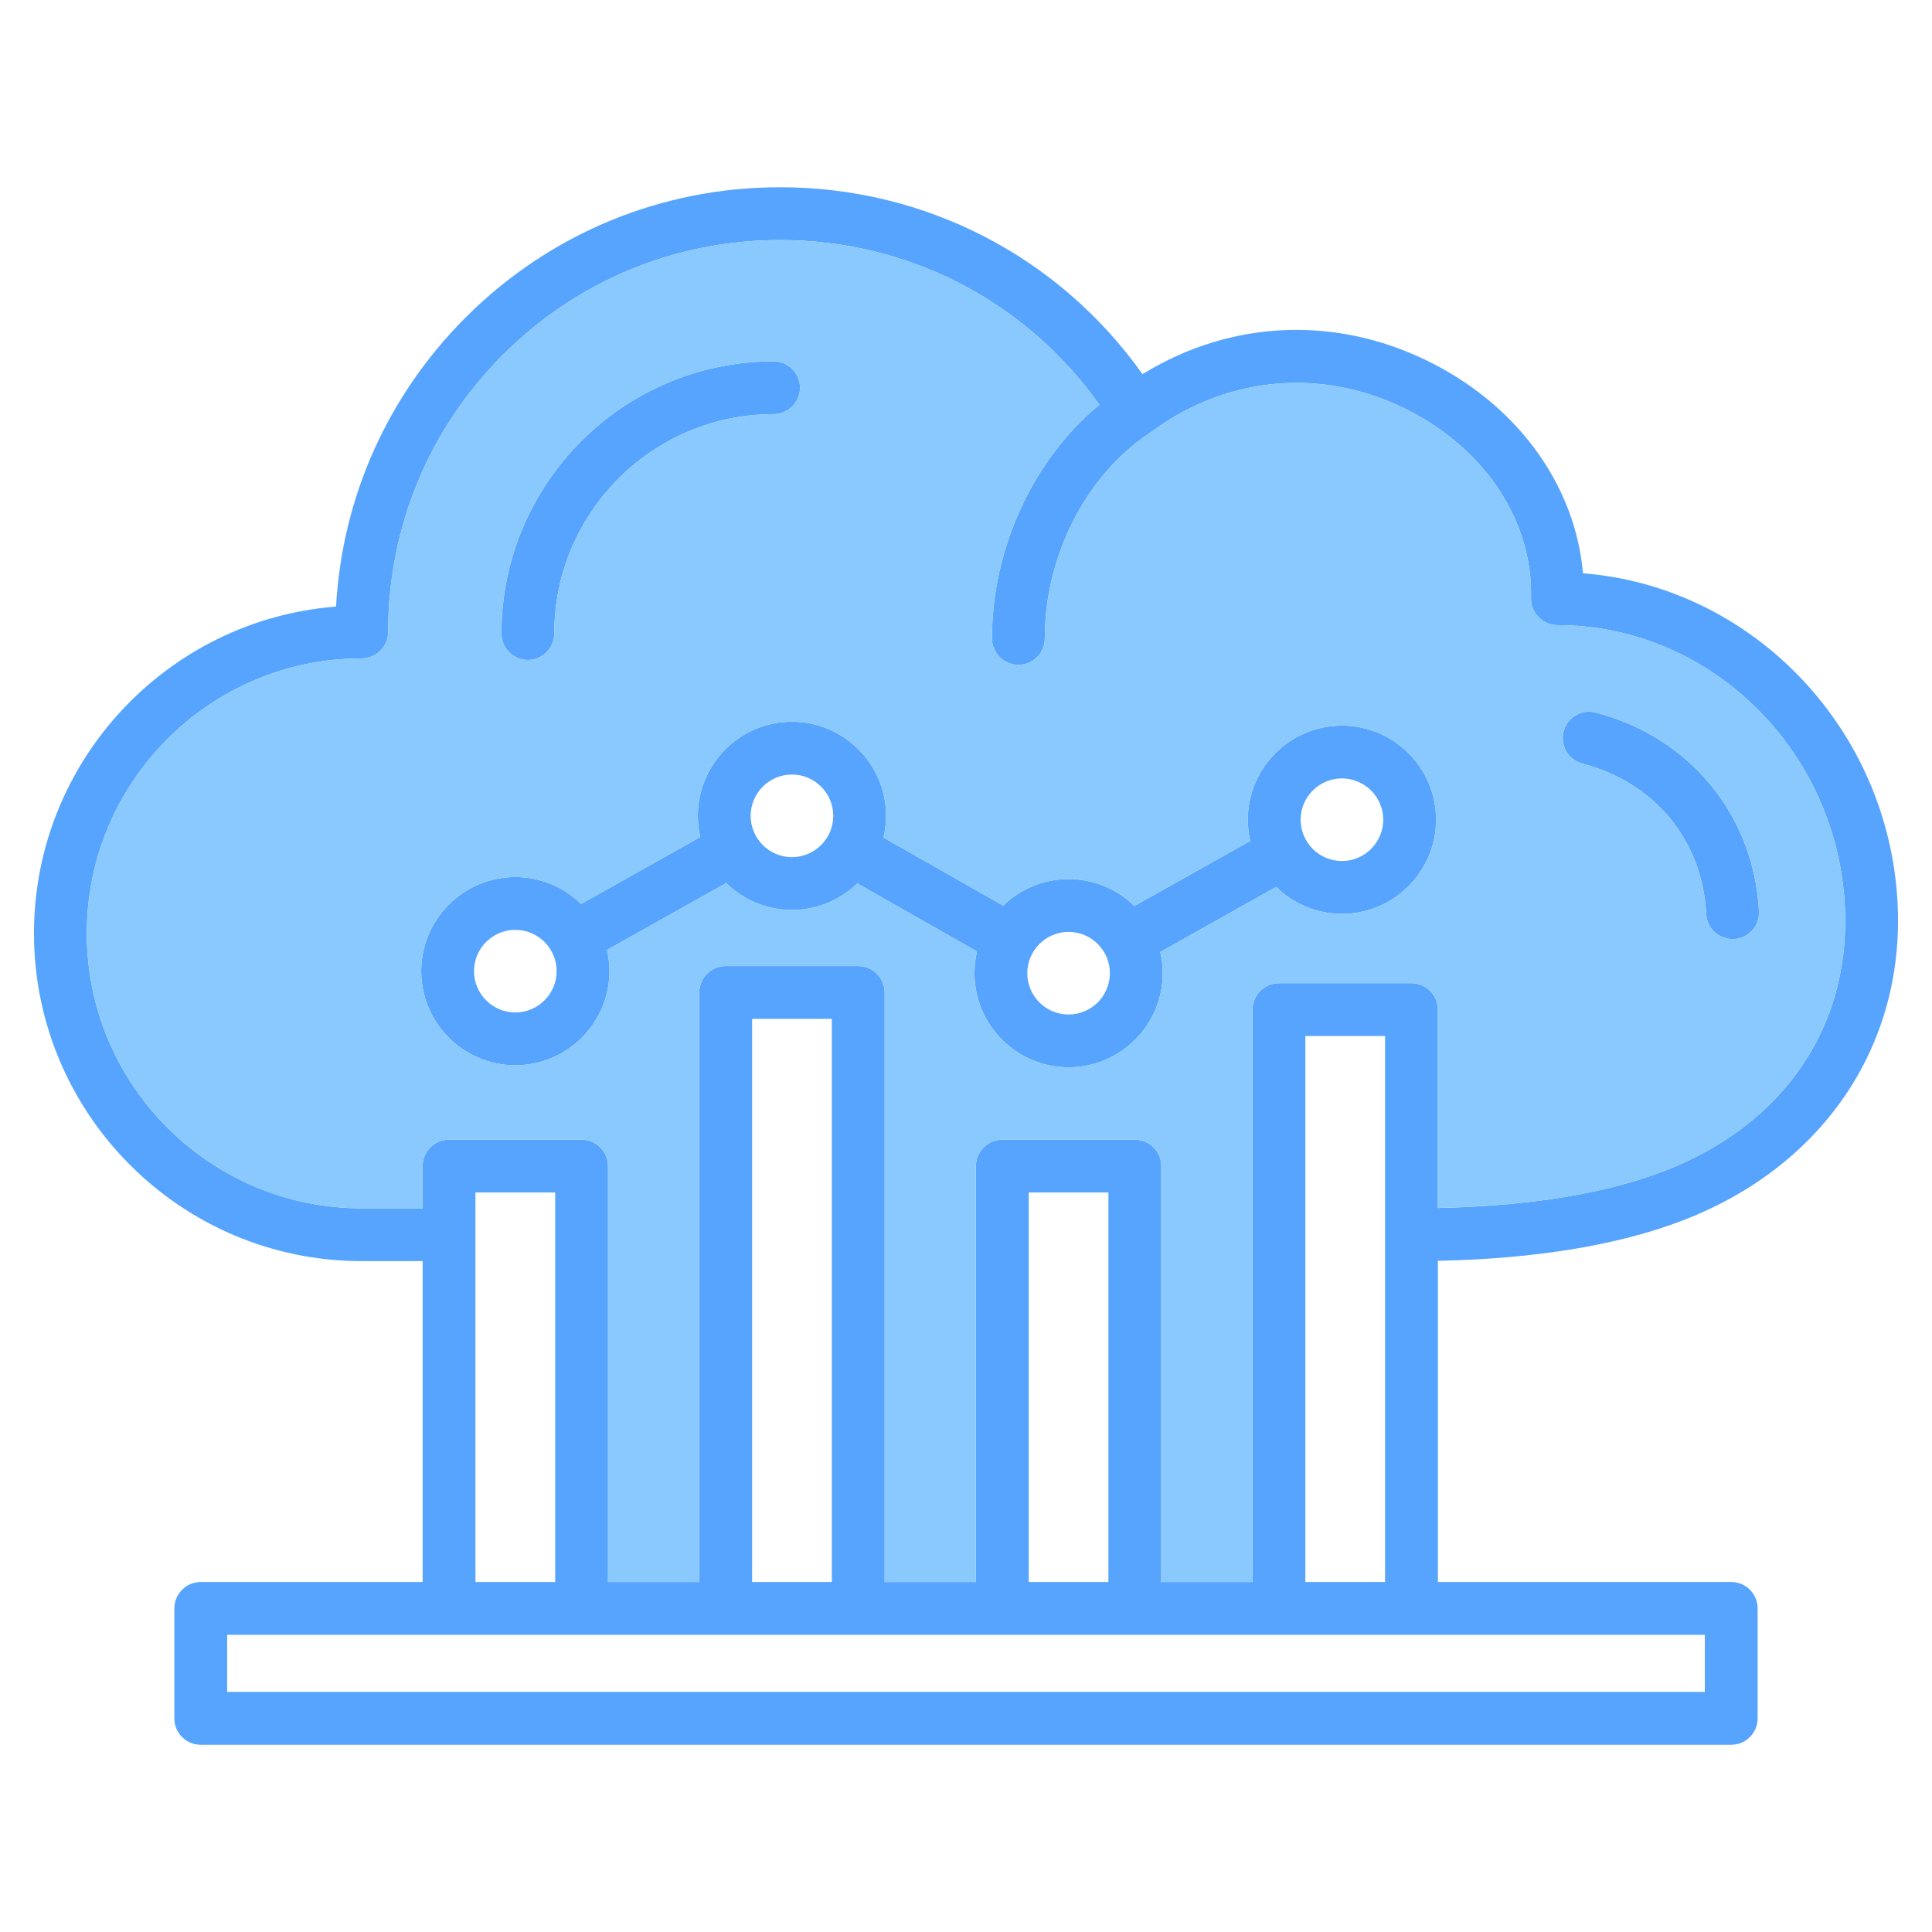
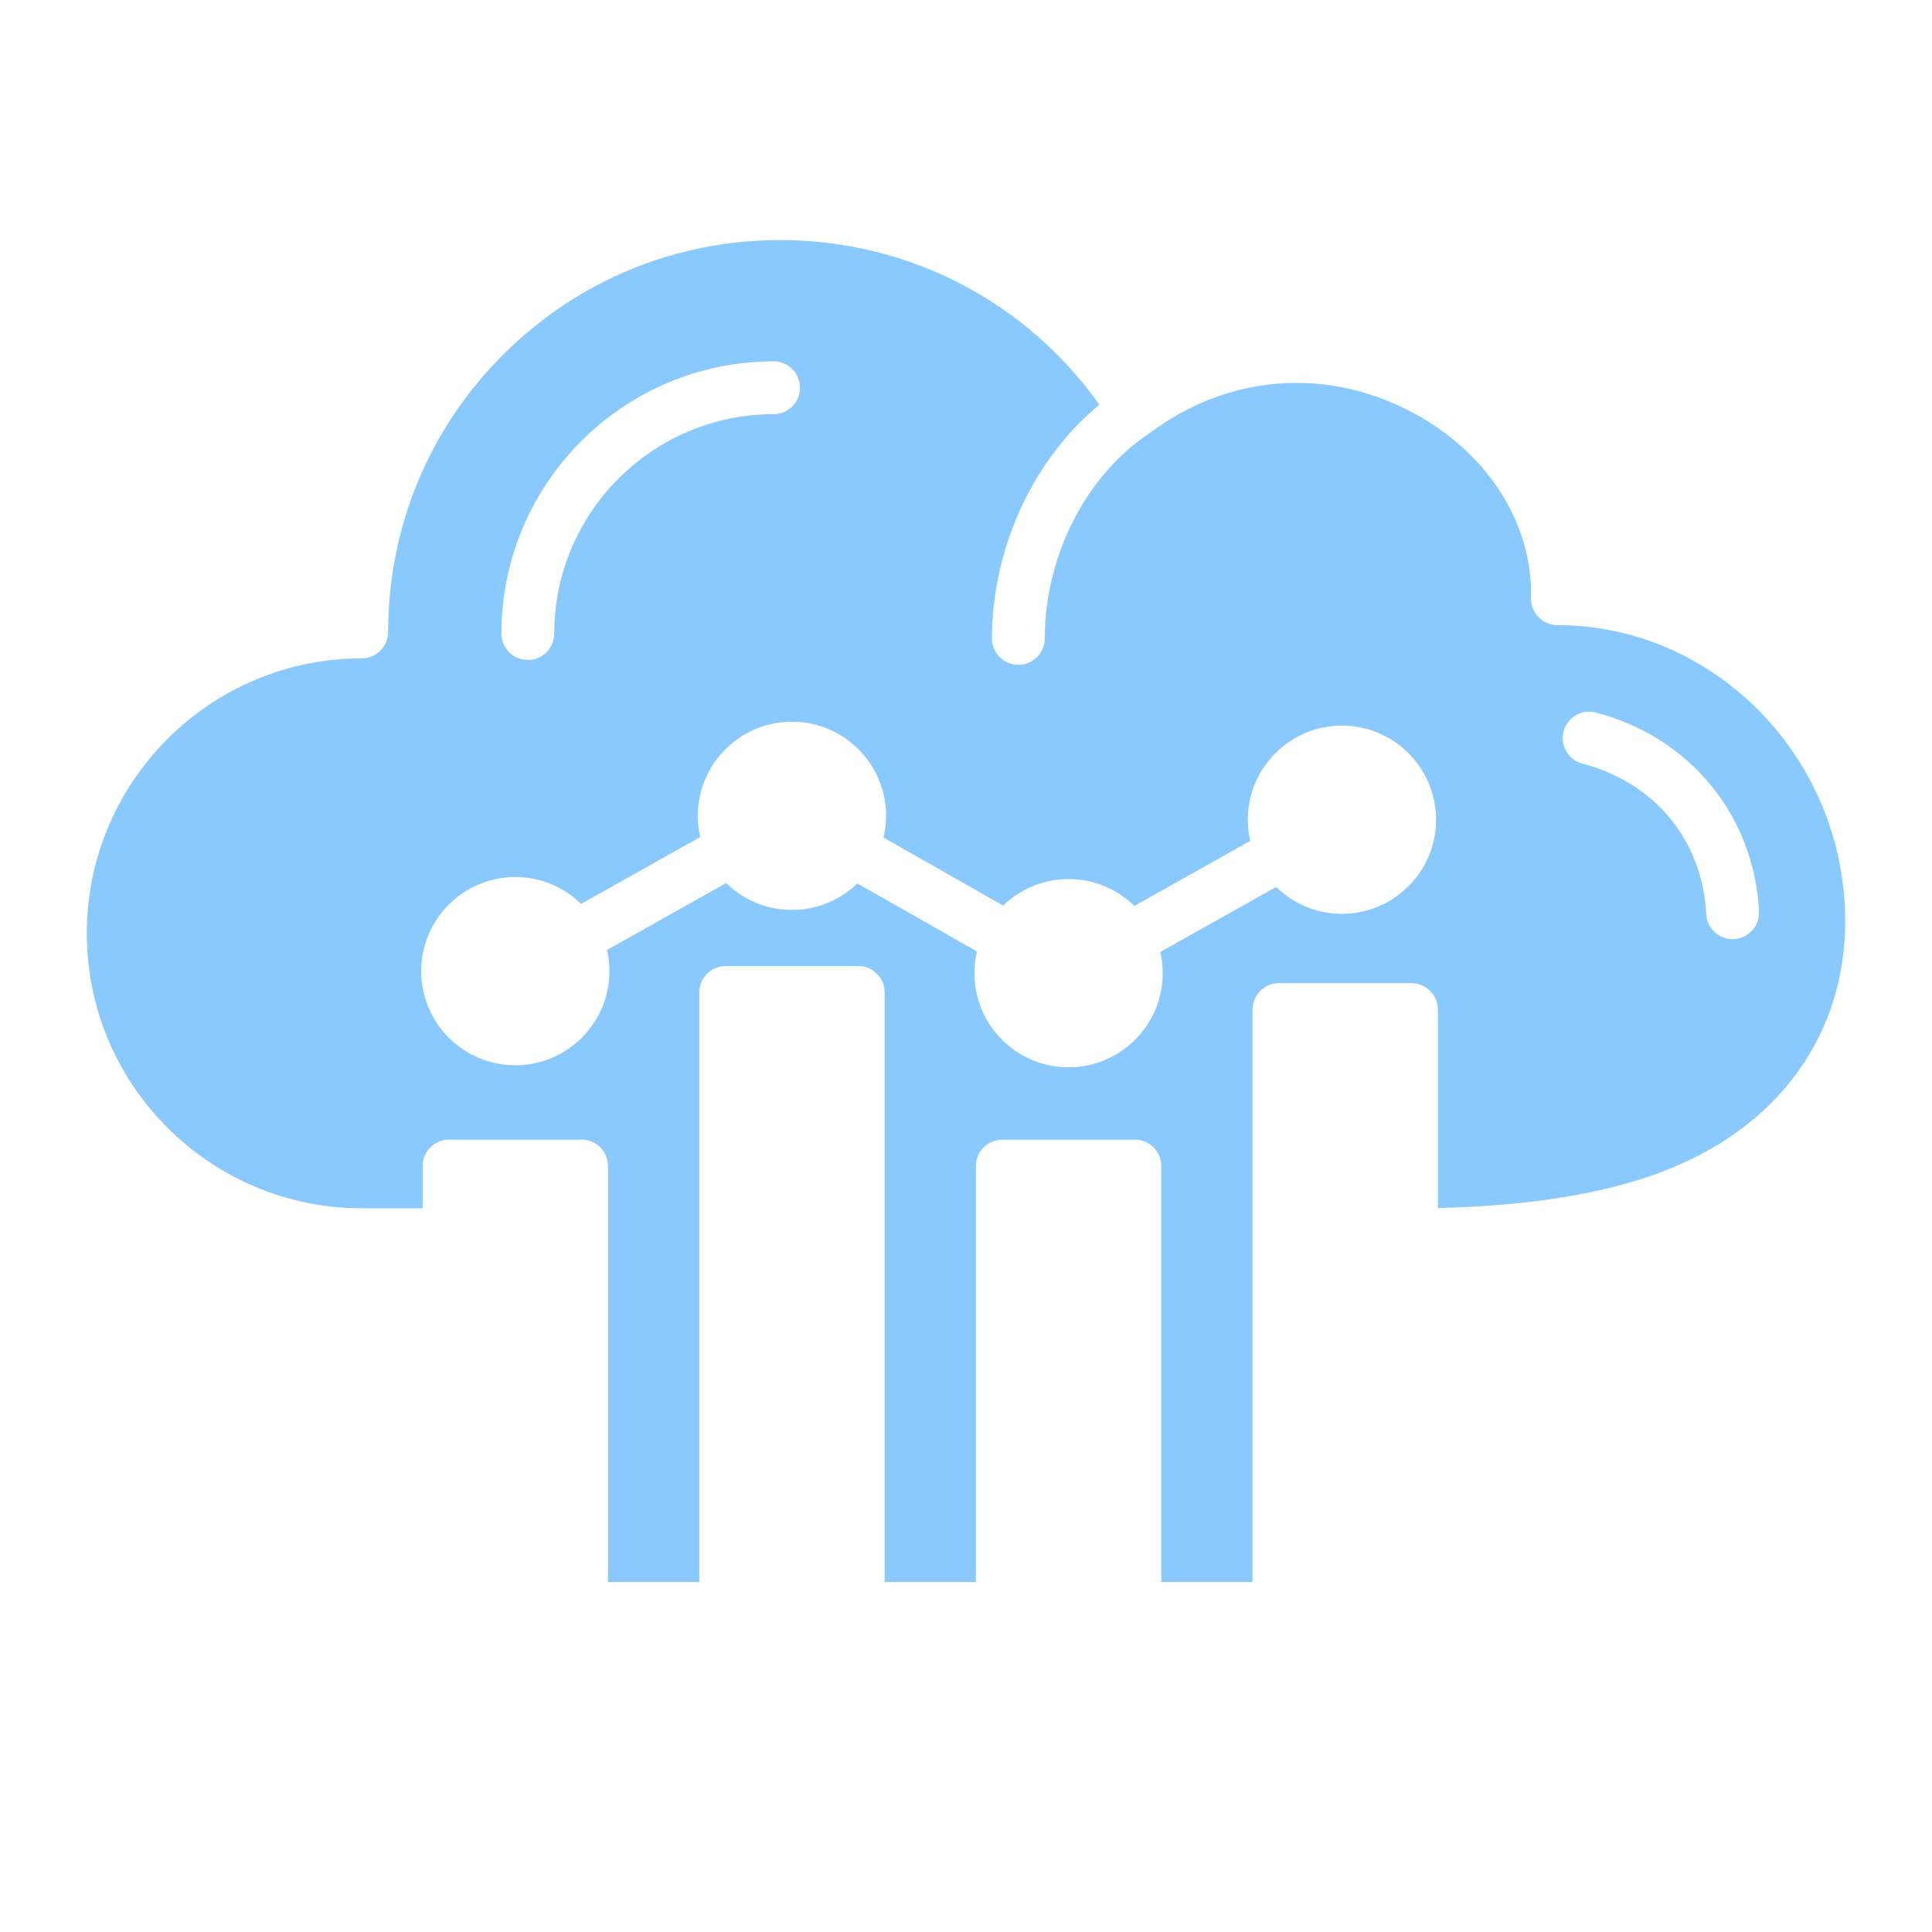
<svg xmlns="http://www.w3.org/2000/svg" id="Layer_1" height="512" viewBox="0 0 512 512" width="512" data-name="Layer 1">
-   <path d="m466.15 241.51c-1.33-25.47-18.31-46.15-43.24-52.68-3.75-.98-7.57 1.26-8.55 5s1.26 7.57 5 8.55c19.21 5.02 31.78 20.3 32.81 39.86.19 3.74 3.28 6.64 6.98 6.64.12 0 .25-.01.37-.01 3.86-.21 6.83-3.5 6.63-7.36zm-261.14-145.75c-39.77 0-72.13 32.36-72.13 72.14 0 3.86 3.13 7 7 7s7-3.14 7-7c0-32.06 26.08-58.14 58.13-58.14 3.87 0 7-3.13 7-7s-3.13-7-7-7zm261.14 145.75c-1.33-25.47-18.31-46.15-43.24-52.68-3.75-.98-7.57 1.26-8.55 5s1.26 7.57 5 8.55c19.21 5.02 31.78 20.3 32.81 39.86.19 3.74 3.28 6.64 6.98 6.64.12 0 .25-.01.37-.01 3.86-.21 6.83-3.5 6.63-7.36zm-110.53-49.22c-13.75 0-24.94 11.19-24.94 24.94 0 1.93.23 3.81.65 5.62l-30.71 17.24c-4.5-4.41-10.66-7.13-17.44-7.13-6.73 0-12.84 2.68-17.33 7.03l-31.71-18.03c.44-1.85.68-3.78.68-5.76 0-13.75-11.19-24.94-24.95-24.94s-24.94 11.19-24.94 24.94c0 1.93.22 3.81.64 5.62l-31.57 17.73c-4.5-4.41-10.66-7.13-17.44-7.13-13.75 0-24.94 11.19-24.94 24.94s11.19 24.95 24.94 24.95 24.95-11.19 24.95-24.95c0-1.93-.229-3.81-.65-5.61l31.58-17.73c4.5 4.4 10.65 7.13 17.43 7.13 6.73 0 12.84-2.69 17.34-7.03l31.7 18.03c-.44 1.85-.67 3.78-.67 5.76 0 13.75 11.19 24.94 24.94 24.94s24.95-11.19 24.95-24.94c0-1.94-.23-3.81-.65-5.62l30.71-17.24c4.5 4.4 10.65 7.13 17.43 7.13 13.76 0 24.95-11.19 24.95-24.95s-11.19-24.94-24.95-24.94zm-219.06 76.02c-6.03 0-10.94-4.91-10.94-10.95s4.91-10.94 10.94-10.94 10.95 4.91 10.95 10.94-4.91 10.95-10.95 10.95zm73.31-41.16c-6.03 0-10.94-4.91-10.94-10.95s4.91-10.94 10.94-10.94 10.95 4.91 10.95 10.94-4.91 10.95-10.95 10.95zm73.31 41.7c-6.03 0-10.94-4.91-10.94-10.94s4.91-10.95 10.94-10.95 10.95 4.91 10.95 10.95-4.91 10.94-10.95 10.94zm72.44-40.67c-6.03 0-10.94-4.91-10.94-10.95s4.91-10.94 10.94-10.94 10.95 4.91 10.95 10.94-4.91 10.95-10.95 10.95zm-215.74-53.28c3.87 0 7-3.14 7-7 0-32.06 26.08-58.14 58.13-58.14 3.87 0 7-3.13 7-7s-3.13-7-7-7c-39.77 0-72.13 32.36-72.13 72.14 0 3.86 3.13 7 7 7zm306.31 148.43c37.78-14.61 59.45-47.65 56.55-86.2-3.42-45.59-39.37-81.79-83.23-85.2-1.99-22.75-16.59-43.54-39.37-55.37-25.2-13.1-53.62-12.02-77.37 2.59-22.12-31.15-57.51-49.53-96.05-49.53-31.479 0-61.08 12.26-83.34 34.52-20.66 20.67-32.71 47.66-34.33 76.61-44.73 3.48-80.05 40.99-80.05 86.6 0 47.89 38.96 86.86 86.86 86.86h16.14v85.04h-58.8c-3.87 0-7 3.13-7 7v29.13c0 3.87 3.13 7 7 7h405.59c3.87 0 7-3.13 7-7v-29.13c0-3.87-3.13-7-7-7h-77.74v-85.12c26.1-.55 48-4.17 65.14-10.8zm5.6 109.92v15.13h-391.59v-15.13zm-325.79-14v-103.23h21.13v103.23zm73.31 0v-149.24h21.13v149.24zm73.31 0v-103.23h21.12v103.23zm73.31 0v-144.7h21.12v144.7zm28.12-158.7h-35.12c-3.87 0-7 3.13-7 7v151.7h-24.19v-110.23c0-3.86-3.13-7-7-7h-35.12c-3.87 0-7 3.14-7 7v110.23h-24.18v-156.24c0-3.86-3.14-7-7-7h-35.13c-3.87 0-7 3.14-7 7v156.24h-24.18v-110.23c0-3.86-3.14-7-7-7h-35.13c-3.87 0-7 3.14-7 7v11.19h-16.14c-40.18 0-72.86-32.69-72.86-72.86s32.68-72.87 72.86-72.87c1.86 0 3.64-.73 4.95-2.05 1.31-1.31 2.05-3.09 2.05-4.95 0-27.74 10.8-53.82 30.42-73.44s45.7-30.42 73.439-30.42c33.95 0 65.12 16.19 84.62 43.63-17.47 14.42-28.46 37.97-28.46 61.94 0 3.86 3.13 7 7 7s7-3.14 7-7c0-21.89 10.93-43.26 27.84-54.46.05-.03.1-.07.15-.11s.11-.07.16-.1c20.46-15.18 46.13-17.24 68.66-5.54 20.28 10.54 32.55 29.51 32.04 49.51-.05 1.89.67 3.71 1.99 5.06 1.311 1.35 3.12 2.12 5.01 2.12 39.59 0 73 31.85 76.05 72.51 2.46 32.65-15.35 59.61-47.64 72.1-15.57 6.02-35.76 9.32-60.09 9.85v-52.58c0-3.87-3.13-7-7-7zm45.31-58.17c19.21 5.02 31.78 20.3 32.81 39.86.19 3.74 3.28 6.64 6.98 6.64.12 0 .25-.01.37-.01 3.86-.21 6.83-3.5 6.63-7.36-1.33-25.47-18.31-46.15-43.24-52.68-3.75-.98-7.57 1.26-8.55 5s1.26 7.57 5 8.55zm-63.74-10.09c-13.75 0-24.94 11.19-24.94 24.94 0 1.93.23 3.81.65 5.62l-30.71 17.24c-4.5-4.41-10.66-7.13-17.44-7.13-6.73 0-12.84 2.68-17.33 7.03l-31.71-18.03c.44-1.85.68-3.78.68-5.76 0-13.75-11.19-24.94-24.95-24.94s-24.94 11.19-24.94 24.94c0 1.93.22 3.81.64 5.62l-31.57 17.73c-4.5-4.41-10.66-7.13-17.44-7.13-13.75 0-24.94 11.19-24.94 24.94s11.19 24.95 24.94 24.95 24.95-11.19 24.95-24.95c0-1.93-.229-3.81-.65-5.61l31.58-17.73c4.5 4.4 10.65 7.13 17.43 7.13 6.73 0 12.84-2.69 17.34-7.03l31.7 18.03c-.44 1.85-.67 3.78-.67 5.76 0 13.75 11.19 24.94 24.94 24.94s24.95-11.19 24.95-24.94c0-1.94-.23-3.81-.65-5.62l30.71-17.24c4.5 4.4 10.65 7.13 17.43 7.13 13.76 0 24.95-11.19 24.95-24.95s-11.19-24.94-24.95-24.94zm-219.06 76.02c-6.03 0-10.94-4.91-10.94-10.95s4.91-10.94 10.94-10.94 10.95 4.91 10.95 10.94-4.91 10.95-10.95 10.95zm73.31-41.16c-6.03 0-10.94-4.91-10.94-10.95s4.91-10.94 10.94-10.94 10.95 4.91 10.95 10.94-4.91 10.95-10.95 10.95zm73.31 41.7c-6.03 0-10.94-4.91-10.94-10.94s4.91-10.95 10.94-10.95 10.95 4.91 10.95 10.95-4.91 10.94-10.95 10.94zm72.44-40.67c-6.03 0-10.94-4.91-10.94-10.95s4.91-10.94 10.94-10.94 10.95 4.91 10.95 10.94-4.91 10.95-10.95 10.95zm-215.74-53.28c3.87 0 7-3.14 7-7 0-32.06 26.08-58.14 58.13-58.14 3.87 0 7-3.13 7-7s-3.13-7-7-7c-39.77 0-72.13 32.36-72.13 72.14 0 3.86 3.13 7 7 7zm215.74 17.39c-13.75 0-24.94 11.19-24.94 24.94 0 1.93.23 3.81.65 5.62l-30.71 17.24c-4.5-4.41-10.66-7.13-17.44-7.13-6.73 0-12.84 2.68-17.33 7.03l-31.71-18.03c.44-1.85.68-3.78.68-5.76 0-13.75-11.19-24.94-24.95-24.94s-24.94 11.19-24.94 24.94c0 1.93.22 3.81.64 5.62l-31.57 17.73c-4.5-4.41-10.66-7.13-17.44-7.13-13.75 0-24.94 11.19-24.94 24.94s11.19 24.95 24.94 24.95 24.95-11.19 24.95-24.95c0-1.93-.229-3.81-.65-5.61l31.58-17.73c4.5 4.4 10.65 7.13 17.43 7.13 6.73 0 12.84-2.69 17.34-7.03l31.7 18.03c-.44 1.85-.67 3.78-.67 5.76 0 13.75 11.19 24.94 24.94 24.94s24.95-11.19 24.95-24.94c0-1.94-.23-3.81-.65-5.62l30.71-17.24c4.5 4.4 10.65 7.13 17.43 7.13 13.76 0 24.95-11.19 24.95-24.95s-11.19-24.94-24.95-24.94zm-219.06 76.02c-6.03 0-10.94-4.91-10.94-10.95s4.91-10.94 10.94-10.94 10.95 4.91 10.95 10.94-4.91 10.95-10.95 10.95zm73.31-41.16c-6.03 0-10.94-4.91-10.94-10.95s4.91-10.94 10.94-10.94 10.95 4.91 10.95 10.94-4.91 10.95-10.95 10.95zm73.31 41.7c-6.03 0-10.94-4.91-10.94-10.94s4.91-10.95 10.94-10.95 10.95 4.91 10.95 10.95-4.91 10.94-10.95 10.94zm72.44-40.67c-6.03 0-10.94-4.91-10.94-10.95s4.91-10.94 10.94-10.94 10.95 4.91 10.95 10.94-4.91 10.95-10.95 10.95z" fill="#57a4ff" />
  <path d="m488.78 238.18c-3.05-40.66-36.46-72.51-76.05-72.51-1.89 0-3.7-.77-5.01-2.12-1.32-1.35-2.04-3.17-1.99-5.06.51-20-11.76-38.97-32.04-49.51-22.53-11.7-48.2-9.64-68.66 5.54-.05.03-.11.06-.16.1s-.1.08-.15.11c-16.91 11.2-27.84 32.57-27.84 54.46 0 3.86-3.14 7-7 7s-7-3.14-7-7c0-23.97 10.99-47.52 28.46-61.94-19.5-27.44-50.67-43.63-84.62-43.63-27.74 0-53.82 10.8-73.439 30.42-19.62 19.62-30.42 45.7-30.42 73.44 0 1.86-.74 3.64-2.05 4.95-1.31 1.32-3.09 2.05-4.95 2.05-40.18 0-72.86 32.69-72.86 72.87s32.68 72.86 72.86 72.86h16.14v-11.19c0-3.86 3.13-7 7-7h35.13c3.86 0 7 3.14 7 7v110.23h24.18v-156.24c0-3.86 3.13-7 7-7h35.13c3.86 0 7 3.14 7 7v156.24h24.18v-110.23c0-3.86 3.13-7 7-7h35.12c3.87 0 7 3.14 7 7v110.23h24.19v-151.7c0-3.87 3.13-7 7-7h35.12c3.87 0 7 3.13 7 7v52.58c24.33-.53 44.52-3.83 60.09-9.85 32.29-12.49 50.1-39.45 47.64-72.1zm-283.77-142.42c3.87 0 7 3.13 7 7s-3.13 7-7 7c-32.05 0-58.13 26.08-58.13 58.14 0 3.86-3.13 7-7 7s-7-3.14-7-7c0-39.78 32.36-72.14 72.13-72.14zm150.61 146.42c-6.78 0-12.93-2.73-17.43-7.13l-30.71 17.24c.42 1.81.65 3.68.65 5.62 0 13.75-11.19 24.94-24.95 24.94s-24.94-11.19-24.94-24.94c0-1.98.229-3.91.67-5.76l-31.7-18.03c-4.5 4.34-10.61 7.03-17.34 7.03-6.78 0-12.93-2.73-17.43-7.13l-31.58 17.73c.42 1.8.65 3.68.65 5.61 0 13.76-11.19 24.95-24.95 24.95s-24.94-11.19-24.94-24.95 11.19-24.94 24.94-24.94c6.78 0 12.94 2.72 17.44 7.13l31.57-17.73c-.42-1.81-.64-3.69-.64-5.62 0-13.75 11.19-24.94 24.94-24.94s24.95 11.19 24.95 24.94c0 1.98-.24 3.91-.68 5.76l31.71 18.03c4.49-4.35 10.6-7.03 17.33-7.03 6.78 0 12.94 2.72 17.44 7.13l30.71-17.24c-.42-1.81-.65-3.69-.65-5.62 0-13.75 11.19-24.94 24.94-24.94s24.95 11.19 24.95 24.94-11.19 24.95-24.95 24.95zm103.9 6.69c-.12 0-.25.01-.37.01-3.7 0-6.79-2.9-6.98-6.64-1.03-19.56-13.6-34.84-32.81-39.86-3.74-.98-5.98-4.81-5-8.55s4.8-5.98 8.55-5c24.93 6.53 41.91 27.21 43.24 52.68.2 3.86-2.77 7.15-6.63 7.36z" fill="#8ac9fe" />
</svg>